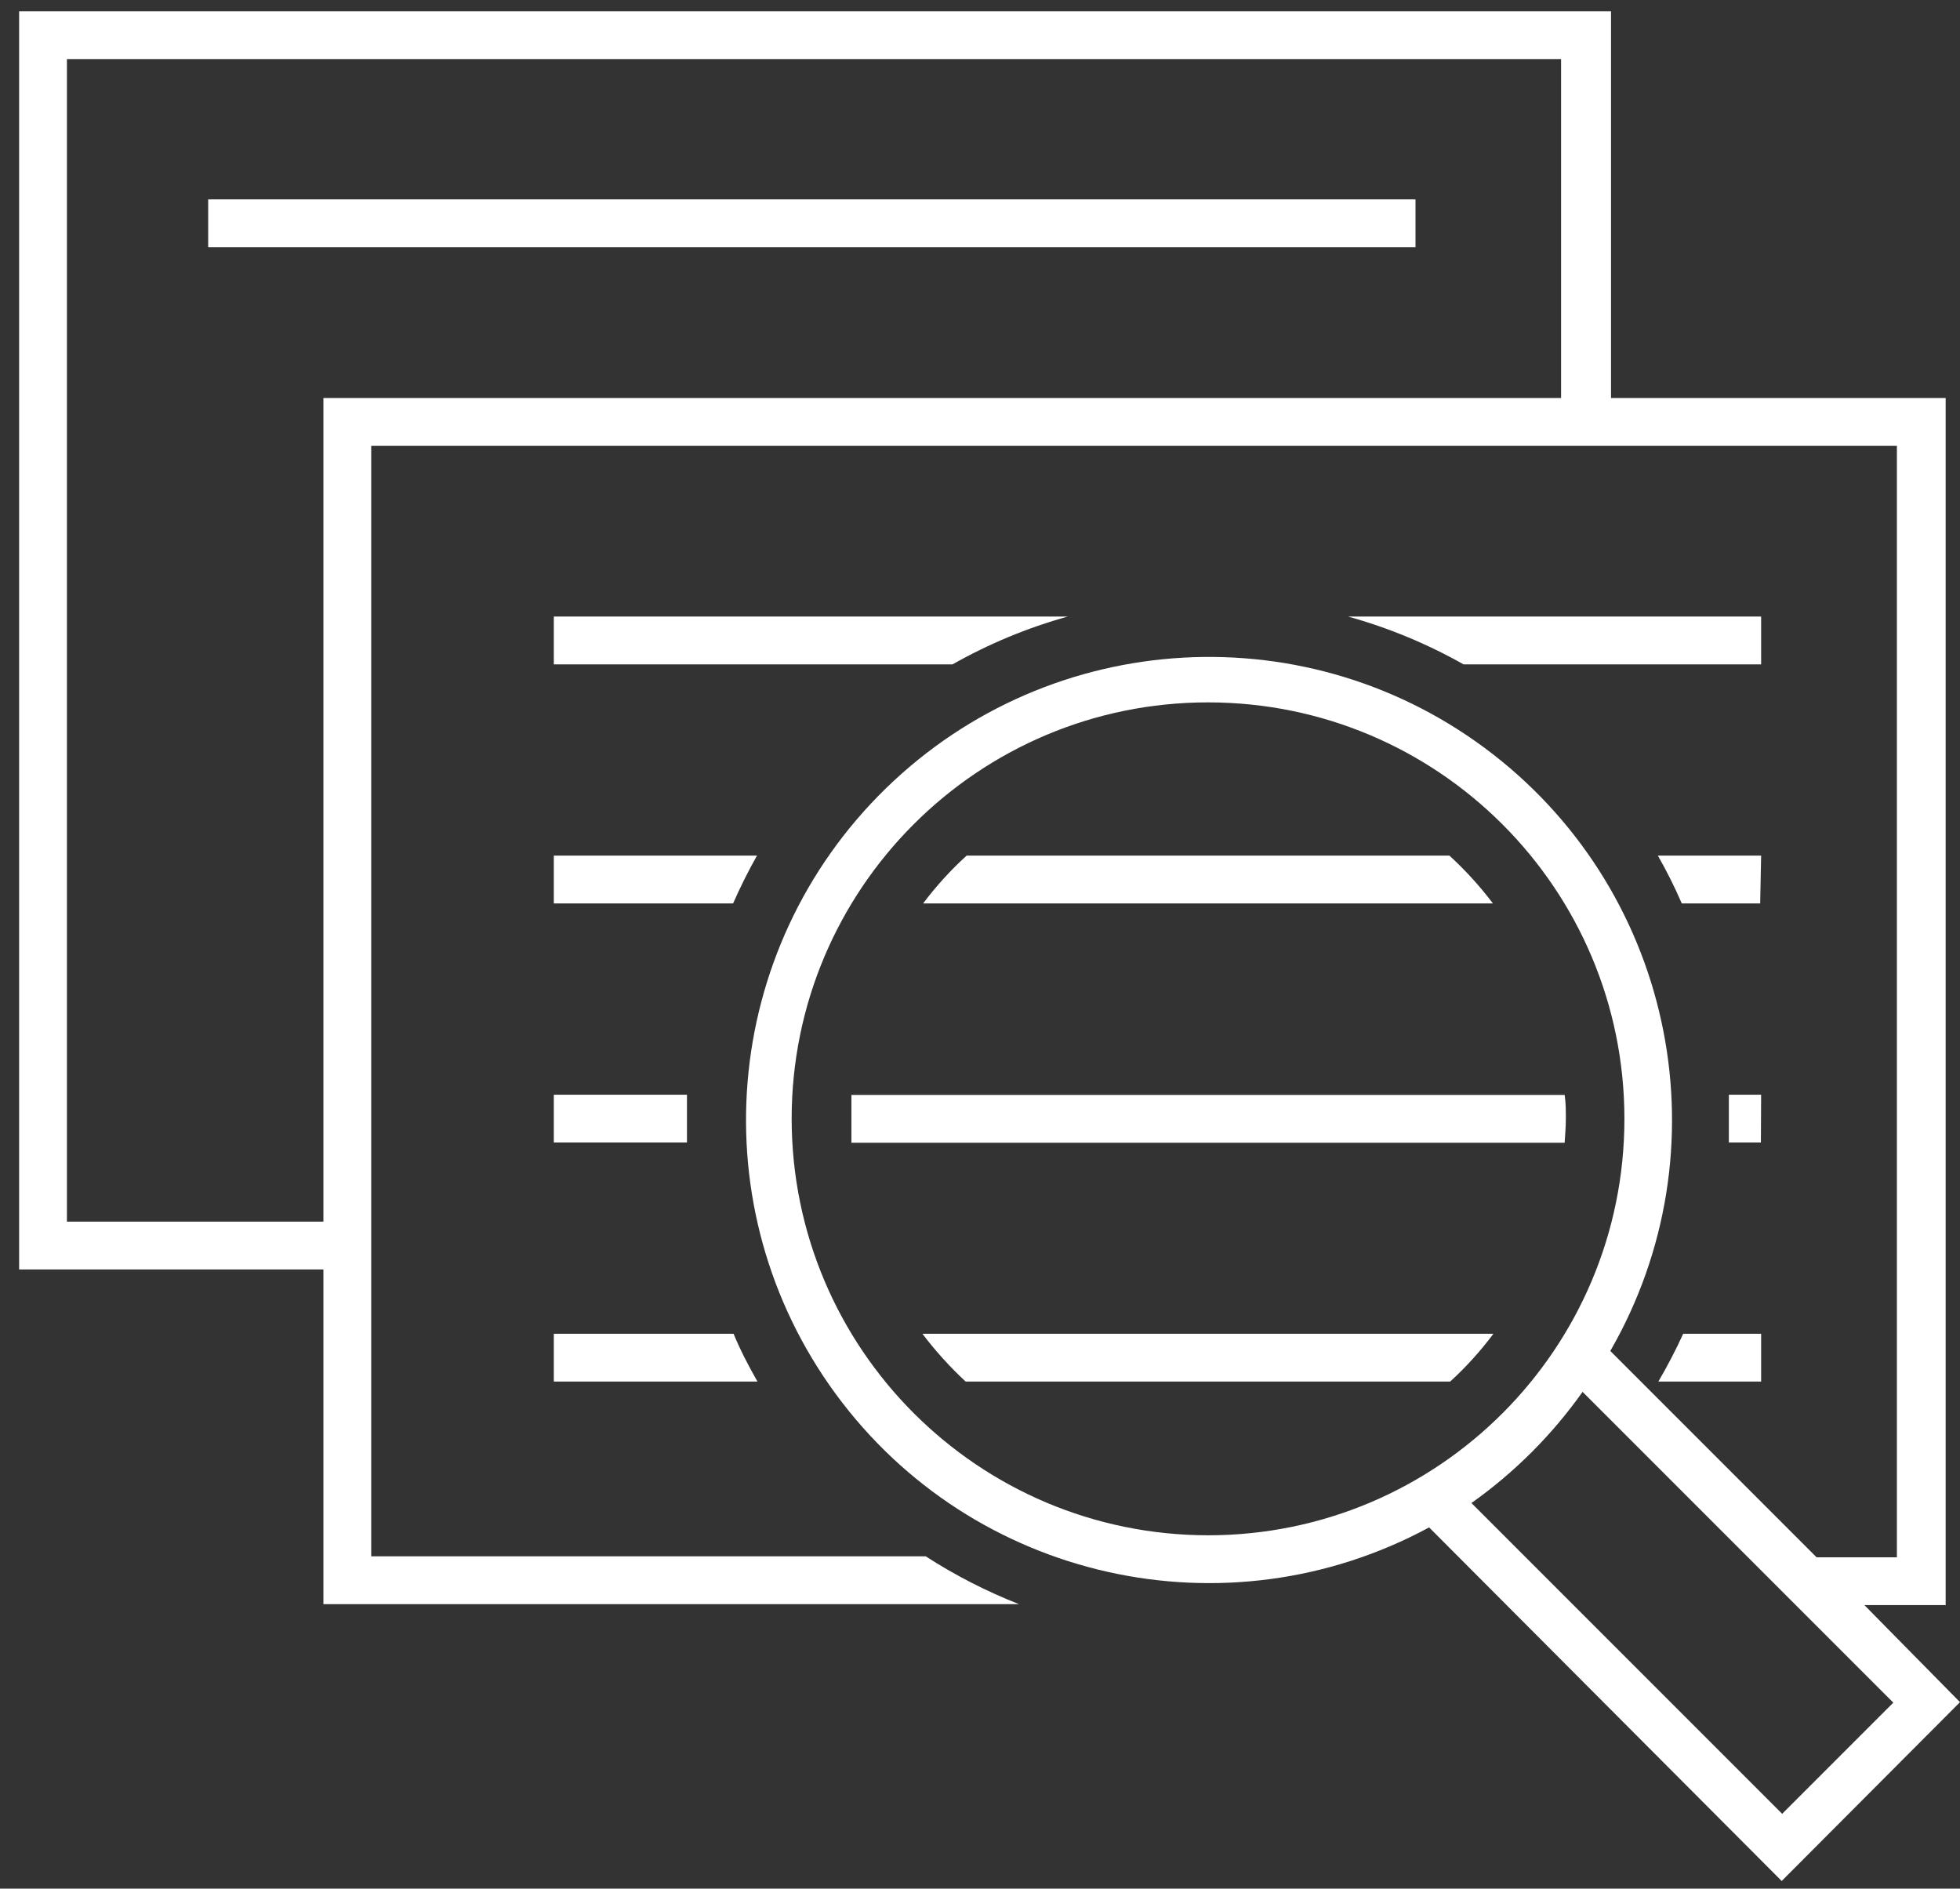
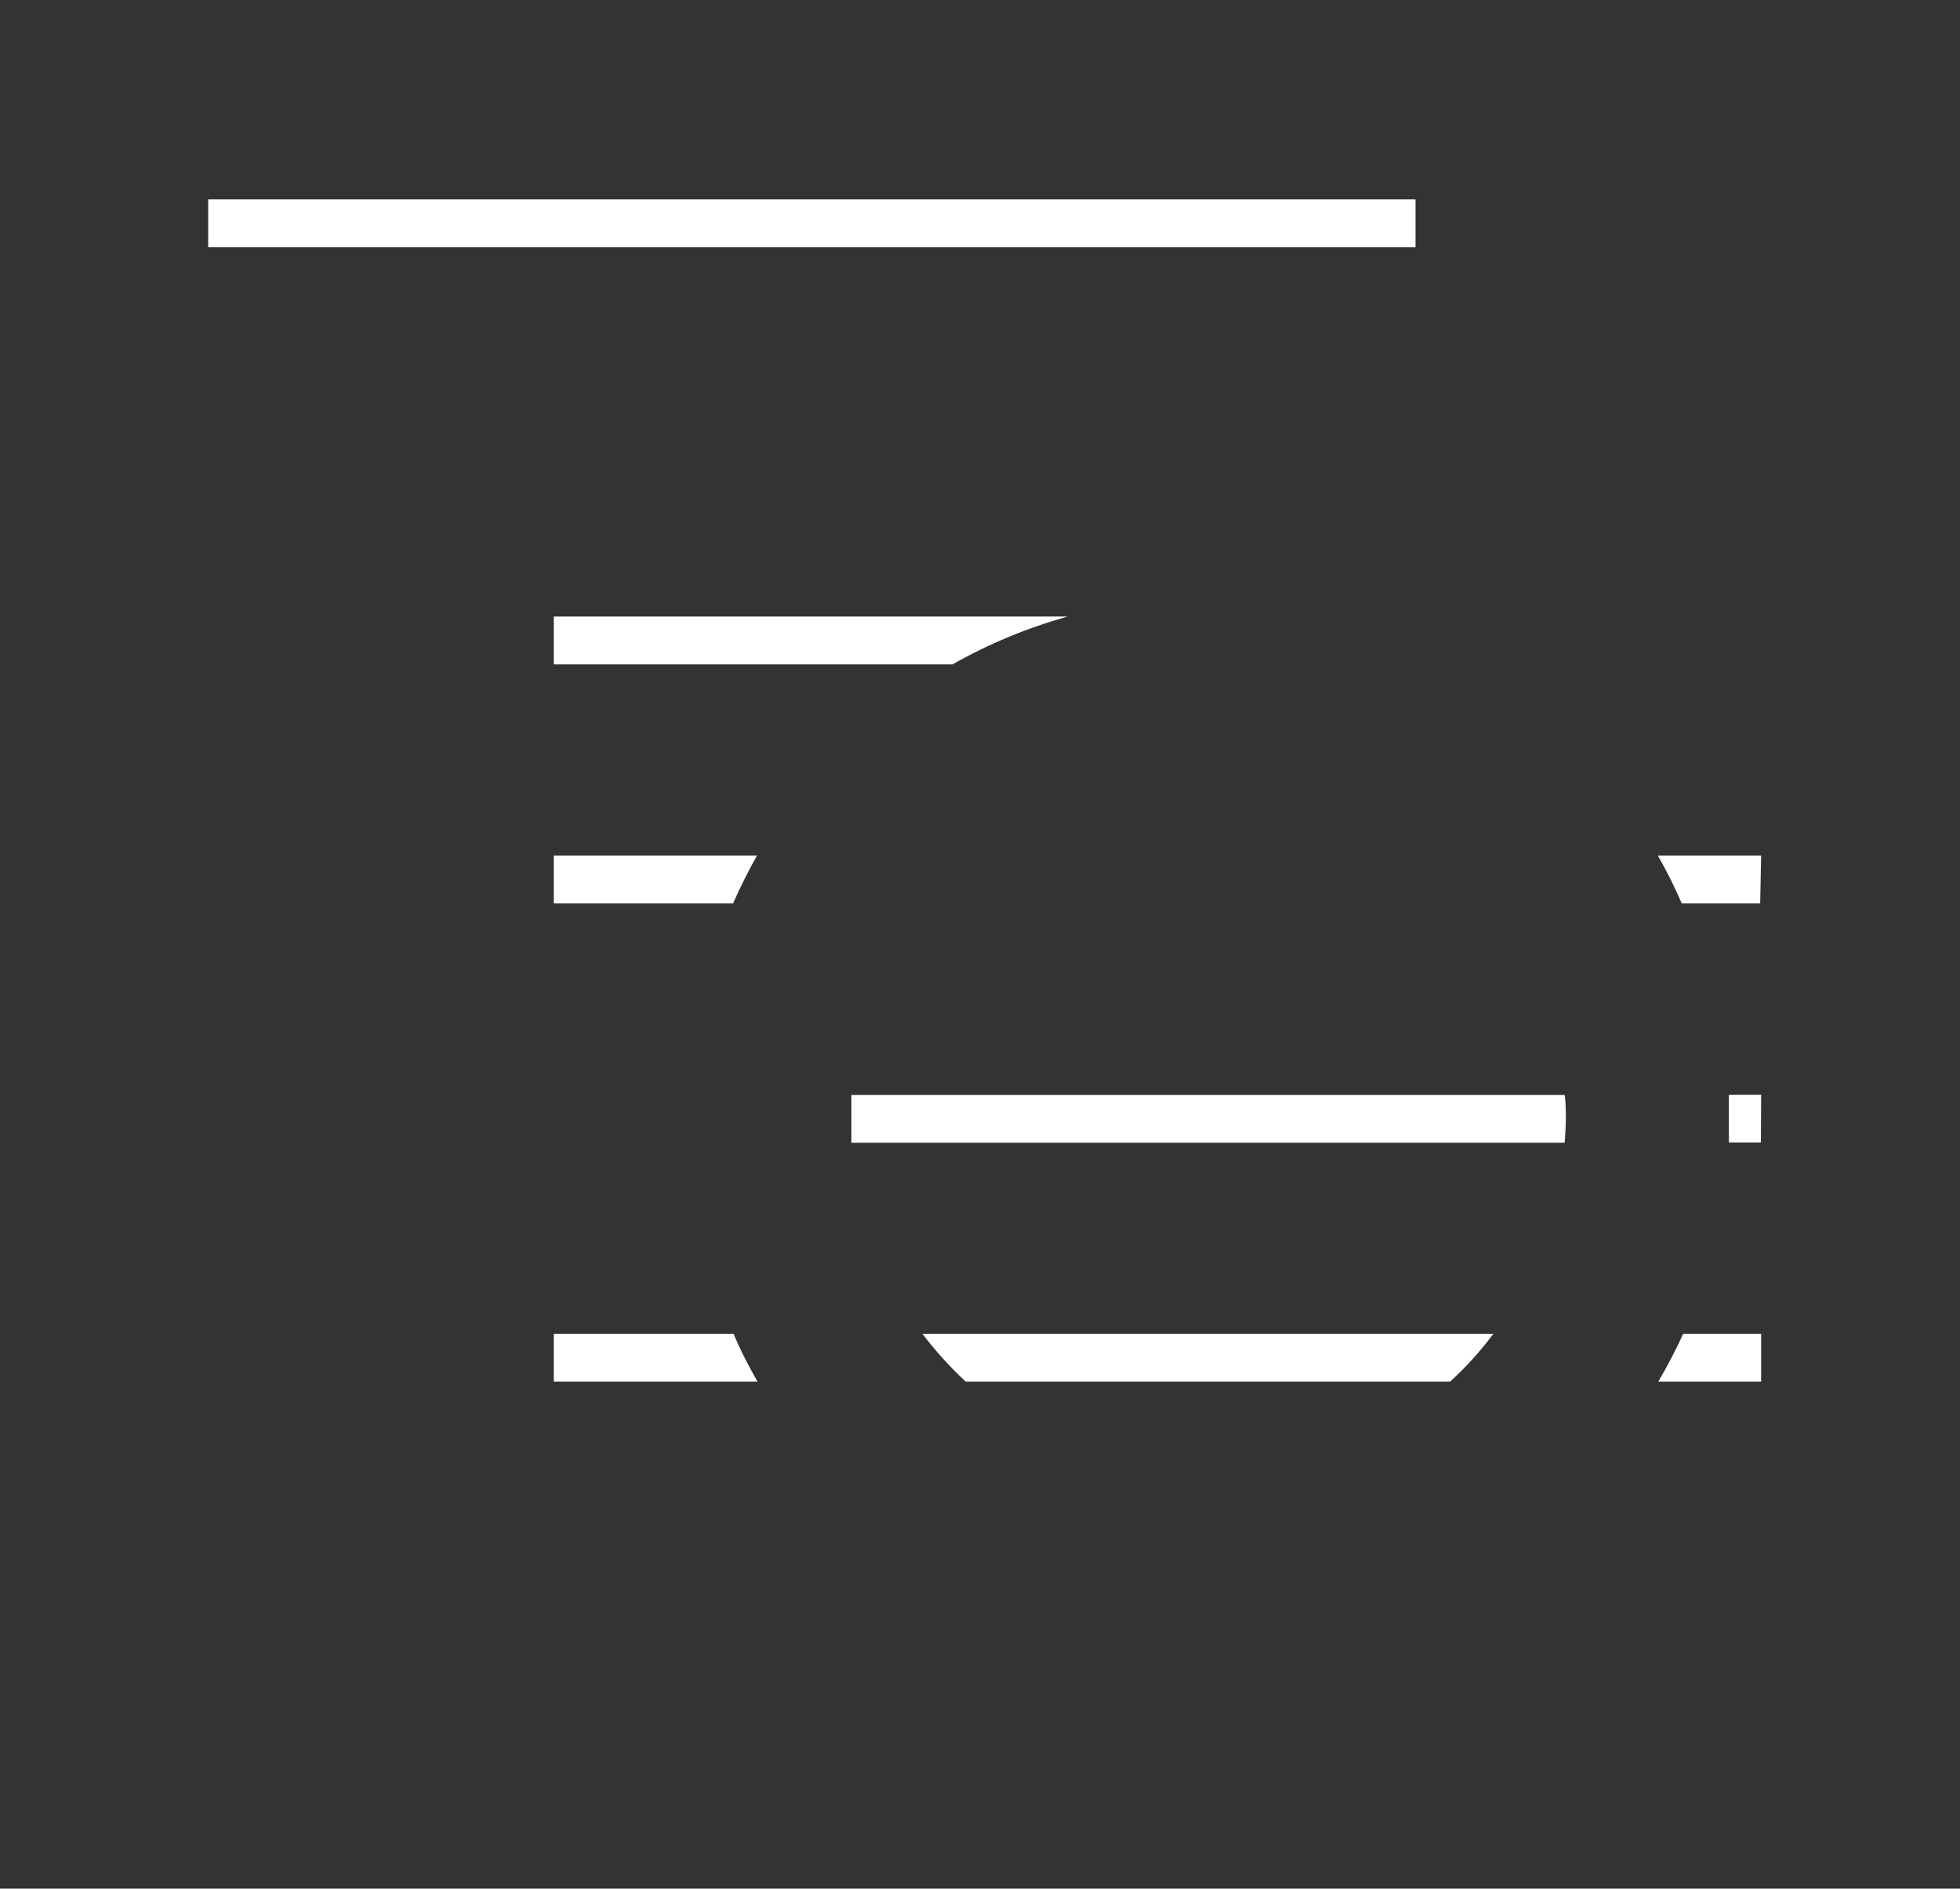
<svg xmlns="http://www.w3.org/2000/svg" width="82px" height="79px" viewBox="0 0 82 79" version="1.1">
  <rect x="0" y="0" width="82" height="79" fill="#333333" stroke="none" />
  <title>icon-evidencebased</title>
  <desc>Created with Sketch.</desc>
  <defs />
  <g id="Page-1" stroke="none" stroke-width="1" fill="none" fill-rule="evenodd">
    <g id="icon-evidencebased" fill="#FFFFFF" fill-rule="nonzero">
      <rect id="Rectangle-path" x="8.71" y="8.34" width="50.51" height="2" />
-       <path d="M60.64,35.79 L40.44,35.79 C39.772,36.398 39.162,37.068 38.62,37.79 L62.46,37.79 C61.915,37.07 61.306,36.401 60.64,35.79 Z" id="Shape" />
      <path d="M65.51,46.8 C65.51,46.46 65.51,46.13 65.46,45.8 L35.62,45.8 C35.62,46.14 35.62,46.47 35.62,46.8 C35.62,47.13 35.62,47.46 35.62,47.8 L65.46,47.8 C65.48,47.46 65.51,47.14 65.51,46.8 Z" id="Shape" />
      <path d="M62.48,55.79 L38.59,55.79 C39.135,56.508 39.74,57.177 40.4,57.79 L60.67,57.79 C61.335,57.182 61.941,56.512 62.48,55.79 Z" id="Shape" />
      <path d="M44.67,25.79 L23.17,25.79 L23.17,27.79 L39.85,27.79 C41.37,26.93 42.988,26.258 44.67,25.79 Z" id="Shape" />
-       <path d="M73.68,25.79 L56.4,25.79 C58.085,26.258 59.707,26.93 61.23,27.79 L73.68,27.79 L73.68,25.79 Z" id="Shape" />
-       <path d="M82,71.2 L78,67.14 L81.4,67.14 L81.4,16.65 L67.4,16.65 L67.4,0.47 L0.8,0.47 L0.8,53.1 L13.53,53.1 L13.53,67.1 L42.63,67.1 C41.267,66.564 39.96,65.894 38.73,65.1 L15.53,65.1 L15.53,18.65 L79.36,18.65 L79.36,65.14 L76,65.14 L67.37,56.51 C72.191,48.132 70.098,37.482 62.464,31.552 C54.831,25.622 43.995,26.228 37.069,32.97 C30.143,39.713 29.249,50.53 34.972,58.319 C40.696,66.108 51.286,68.485 59.79,63.89 L74.54,78.68 L82,71.2 Z M13.53,16.65 L13.53,51.1 L2.8,51.1 L2.8,2.47 L65.31,2.47 L65.31,16.65 L13.53,16.65 Z M33.12,46.8 C33.12,37.179 40.919,29.38 50.54,29.38 C60.161,29.38 67.96,37.179 67.96,46.8 C67.96,56.421 60.161,64.22 50.54,64.22 C40.924,64.209 33.131,56.416 33.12,46.8 Z M66.21,58.22 L79.21,71.22 L74.56,75.87 L61.56,62.87 C63.362,61.594 64.934,60.022 66.21,58.22 Z" id="Shape" />
      <path d="M73.68,35.79 L69.36,35.79 C69.731,36.437 70.064,37.105 70.36,37.79 L73.64,37.79 L73.68,35.79 Z" id="Shape" />
      <path d="M23.17,37.79 L30.67,37.79 C30.97,37.107 31.303,36.439 31.67,35.79 L23.17,35.79 L23.17,37.79 Z" id="Shape" />
      <path d="M73.68,45.79 L72.33,45.79 C72.33,46.12 72.33,46.46 72.33,46.79 C72.33,47.12 72.33,47.45 72.33,47.79 L73.67,47.79 L73.68,45.79 Z" id="Shape" />
      <path d="M69.38,57.79 L73.68,57.79 L73.68,55.79 L70.42,55.79 C70.107,56.474 69.76,57.141 69.38,57.79 Z" id="Shape" />
      <path d="M23.17,57.79 L31.69,57.79 C31.32,57.14 30.97,56.47 30.69,55.79 L23.17,55.79 L23.17,57.79 Z" id="Shape" />
-       <path d="M23.17,47.79 L28.74,47.79 C28.74,47.46 28.74,47.13 28.74,46.79 C28.74,46.45 28.74,46.11 28.74,45.79 L23.17,45.79 L23.17,47.79 Z" id="Shape" />
    </g>
  </g>
</svg>